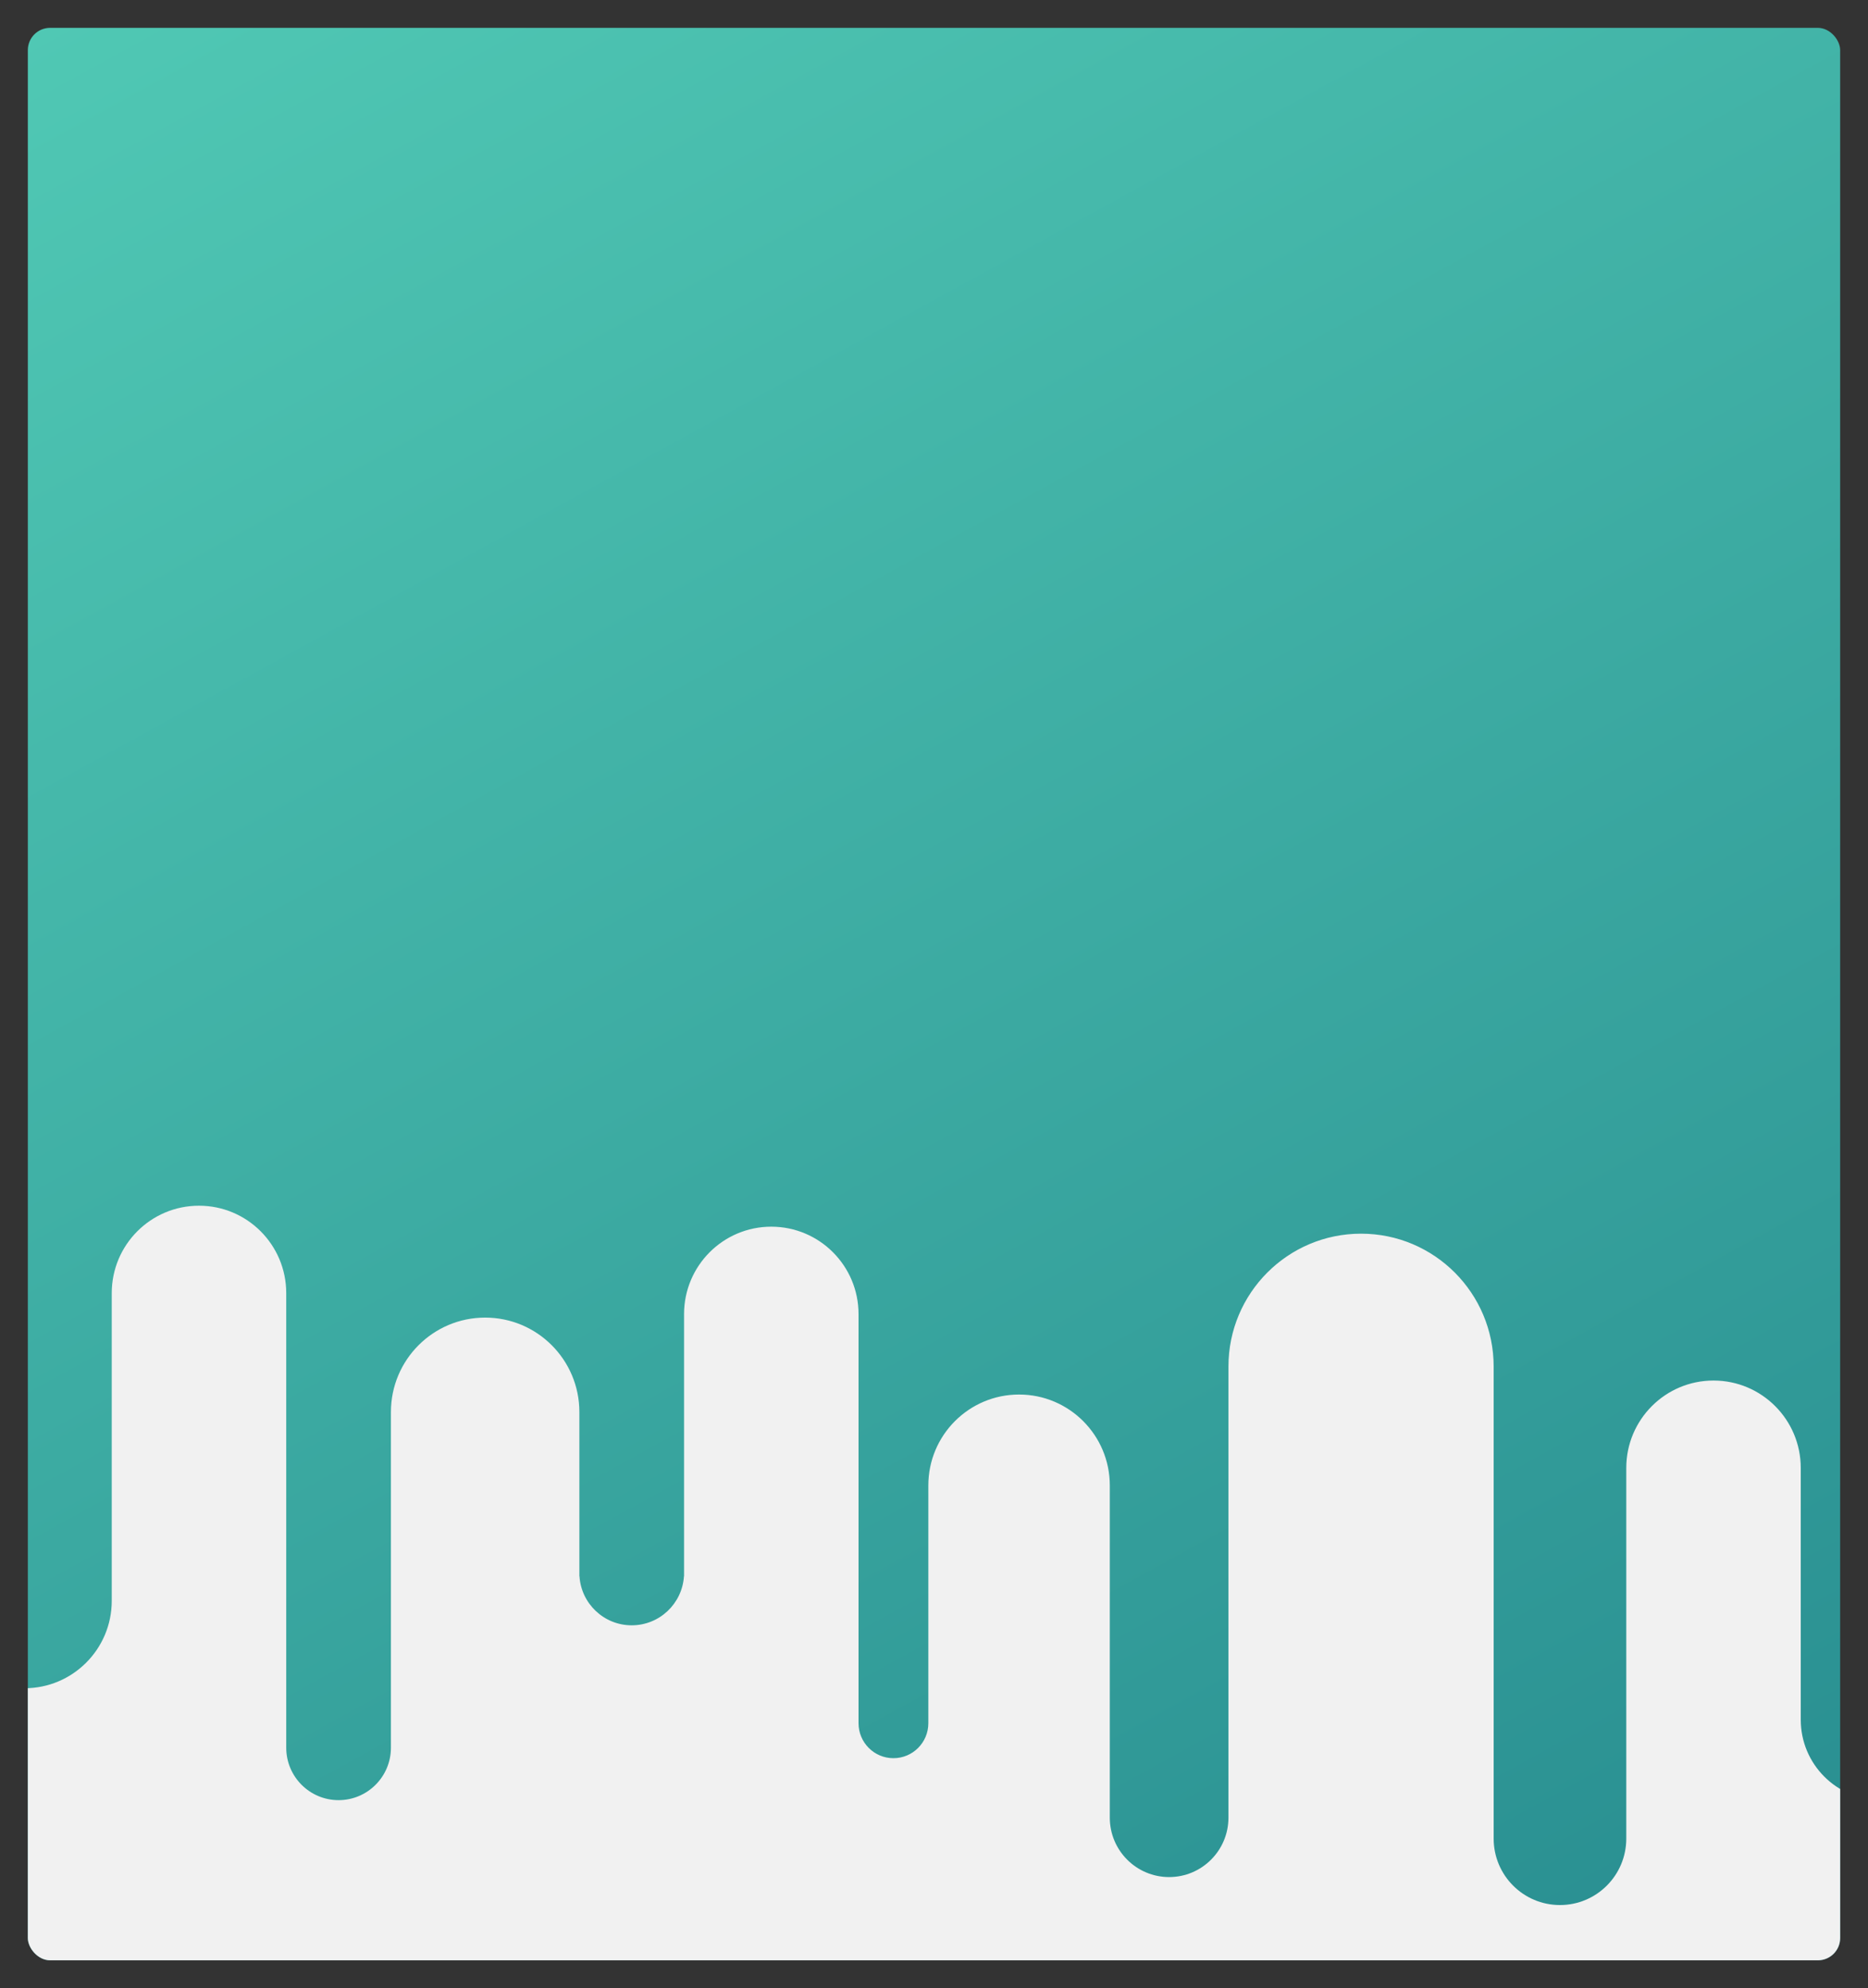
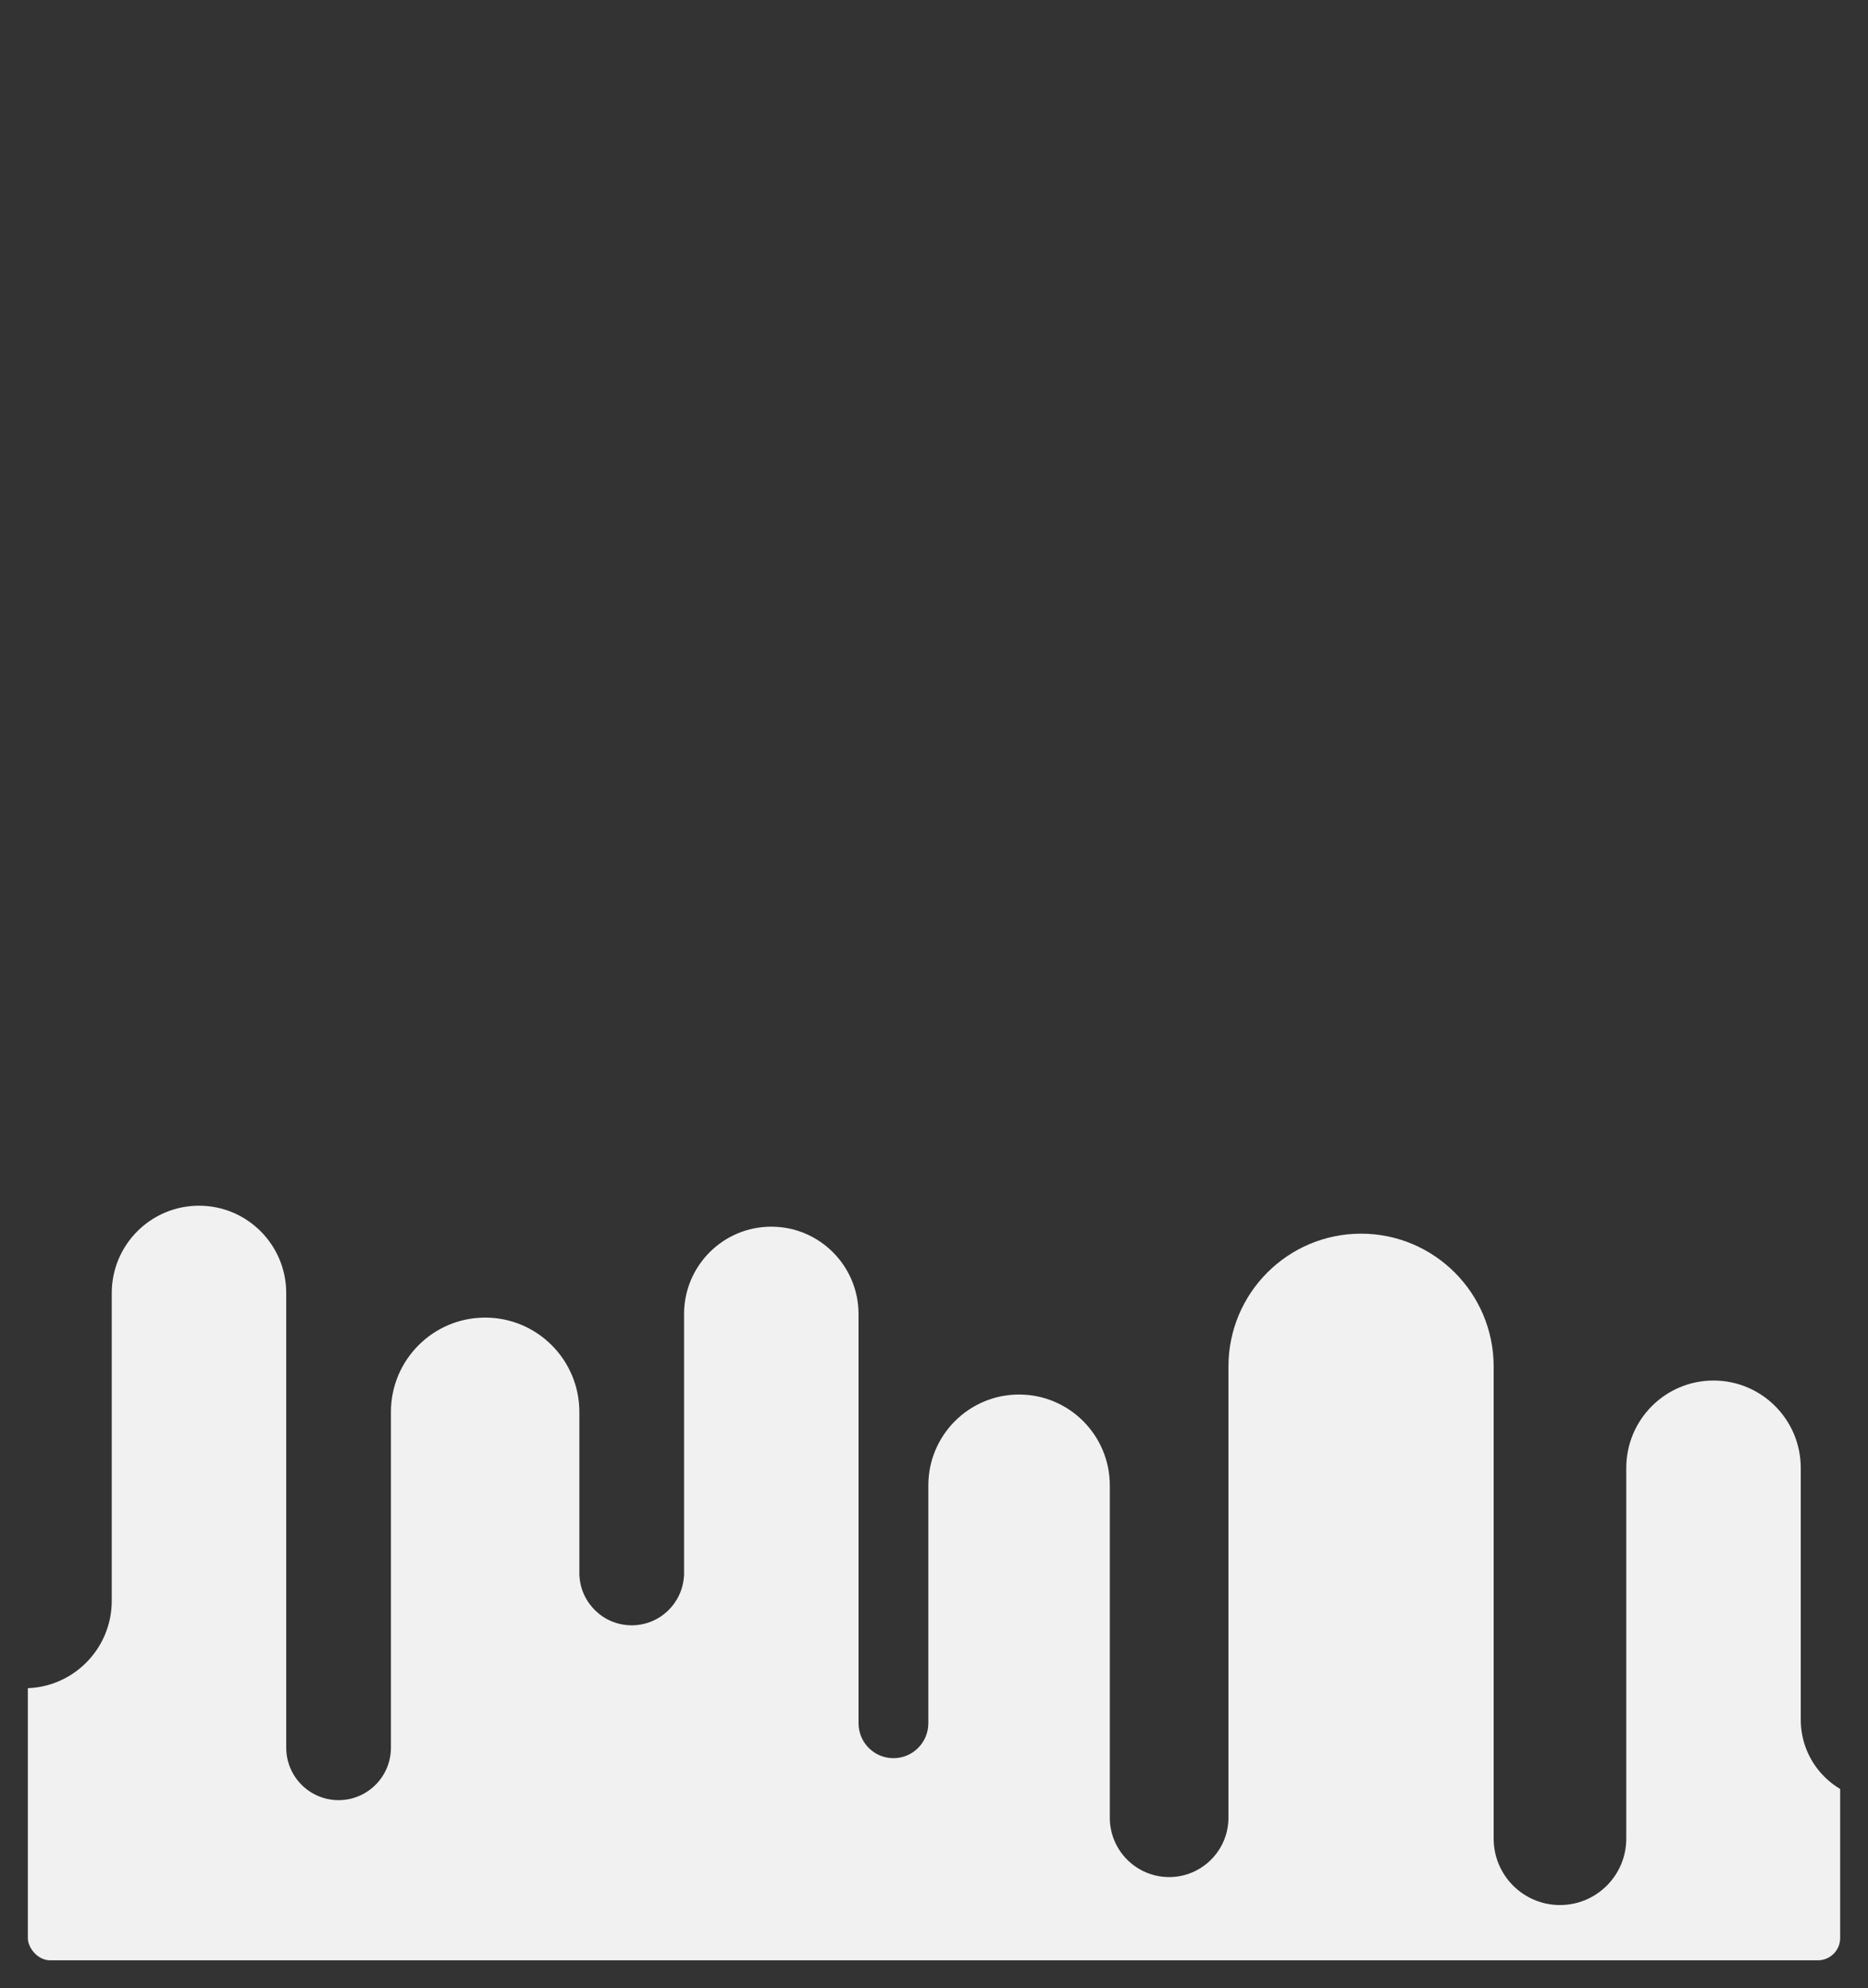
<svg xmlns="http://www.w3.org/2000/svg" width="671" height="714" viewBox="0 0 671 714" fill="none" preserveAspectRatio="none">
  <rect x="0" y="0" width="671" height="714" fill="#333333" stroke="none" />
  <g clip-path="url(#clip0_9472_29609)">
-     <rect x="10" y="10" width="651" height="694" rx="8" fill="url(#paint0_linear_9472_29609)" />
    <path fill-rule="evenodd" clip-rule="evenodd" d="M71.479 433C54.171 433 40.141 447.056 40.141 464.394L40.141 517.137V566.112V574.902C40.141 592.241 26.11 606.296 8.803 606.296C1.748 606.296 -4.762 603.961 -10 600.02L-10 729.362C-10 926.326 149.387 1086 346 1086C542.612 1086 702 926.326 702 729.362V629.396C697.497 639.466 687.404 646.481 675.676 646.481C659.754 646.481 646.845 633.55 646.845 617.598V566.112V554.81V527.183C646.845 509.844 632.816 495.788 615.507 495.788C598.198 495.788 584.169 509.844 584.169 527.183V559.833V566.112V660.294C584.169 673.472 573.507 684.154 560.352 684.154C547.198 684.154 536.535 673.472 536.535 660.294V566.112V559.833V490.765C536.535 464.411 515.208 443.046 488.901 443.046C462.595 443.046 441.268 464.411 441.268 490.765V557.321V566.112V652.76C441.268 664.55 431.726 674.108 419.958 674.108C408.19 674.108 398.648 664.55 398.648 652.76V566.112V557.321V533.462C398.648 515.429 384.057 500.812 366.056 500.812C348.056 500.812 333.465 515.429 333.465 533.462V566.112V618.854C333.465 625.789 327.852 631.412 320.93 631.412C314.008 631.412 308.394 625.789 308.394 618.854V566.112V523.415V471.929C308.394 454.59 294.365 440.535 277.056 440.535C259.748 440.535 245.718 454.59 245.718 471.929V532.206V564.856V566.112H245.678C245.031 575.929 236.879 583.692 226.915 583.692C216.952 583.692 208.799 575.929 208.154 566.112H208.113V564.856V532.206V507.09C208.113 488.365 192.96 473.185 174.268 473.185C155.576 473.185 140.423 488.365 140.423 507.09V544.763V566.112V627.644C140.423 638.047 132.004 646.481 121.62 646.481C111.235 646.481 102.817 638.047 102.817 627.644V566.112L102.817 544.763V464.394C102.817 447.056 88.787 433 71.479 433Z" fill="#F1F1F1" style="mix-blend-mode:multiply" />
  </g>
  <defs>
    <linearGradient id="paint0_linear_9472_29609" x1="661" y1="704" x2="217.814" y2="-103.682" gradientUnits="userSpaceOnUse">
      <stop stop-color="#288D90" />
      <stop offset="1" stop-color="#50C8B4" />
    </linearGradient>
    <clipPath id="clip0_9472_29609">
      <rect x="10" y="10" width="651" height="694" rx="8" fill="white" />
    </clipPath>
  </defs>
</svg>